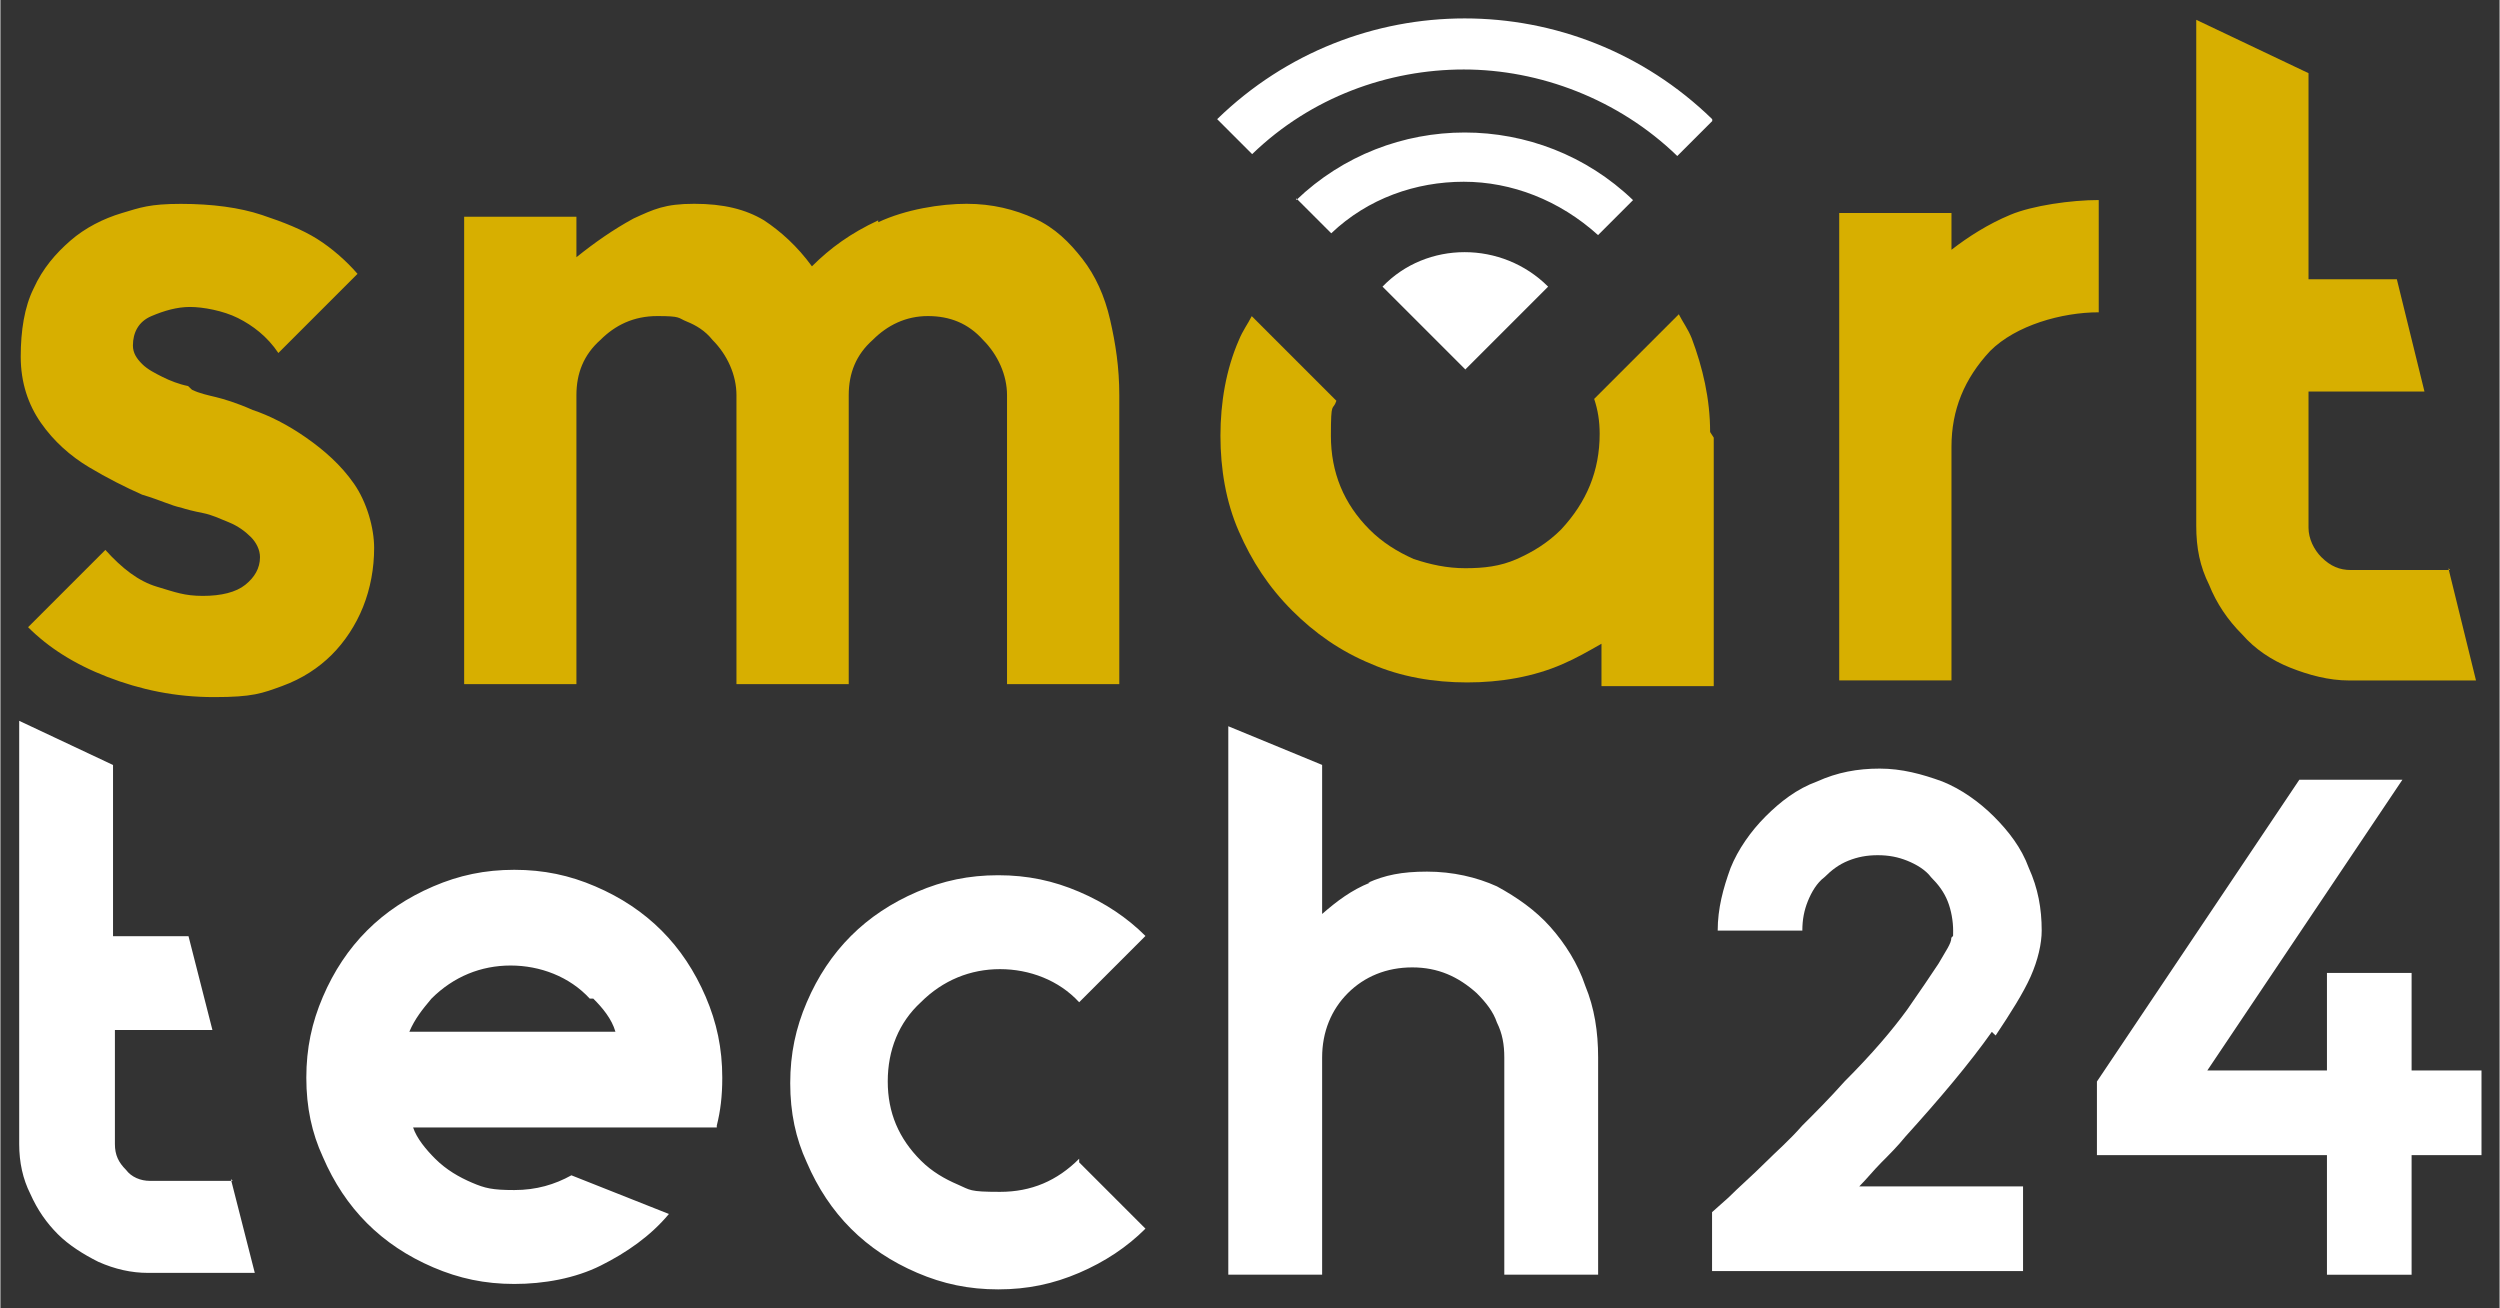
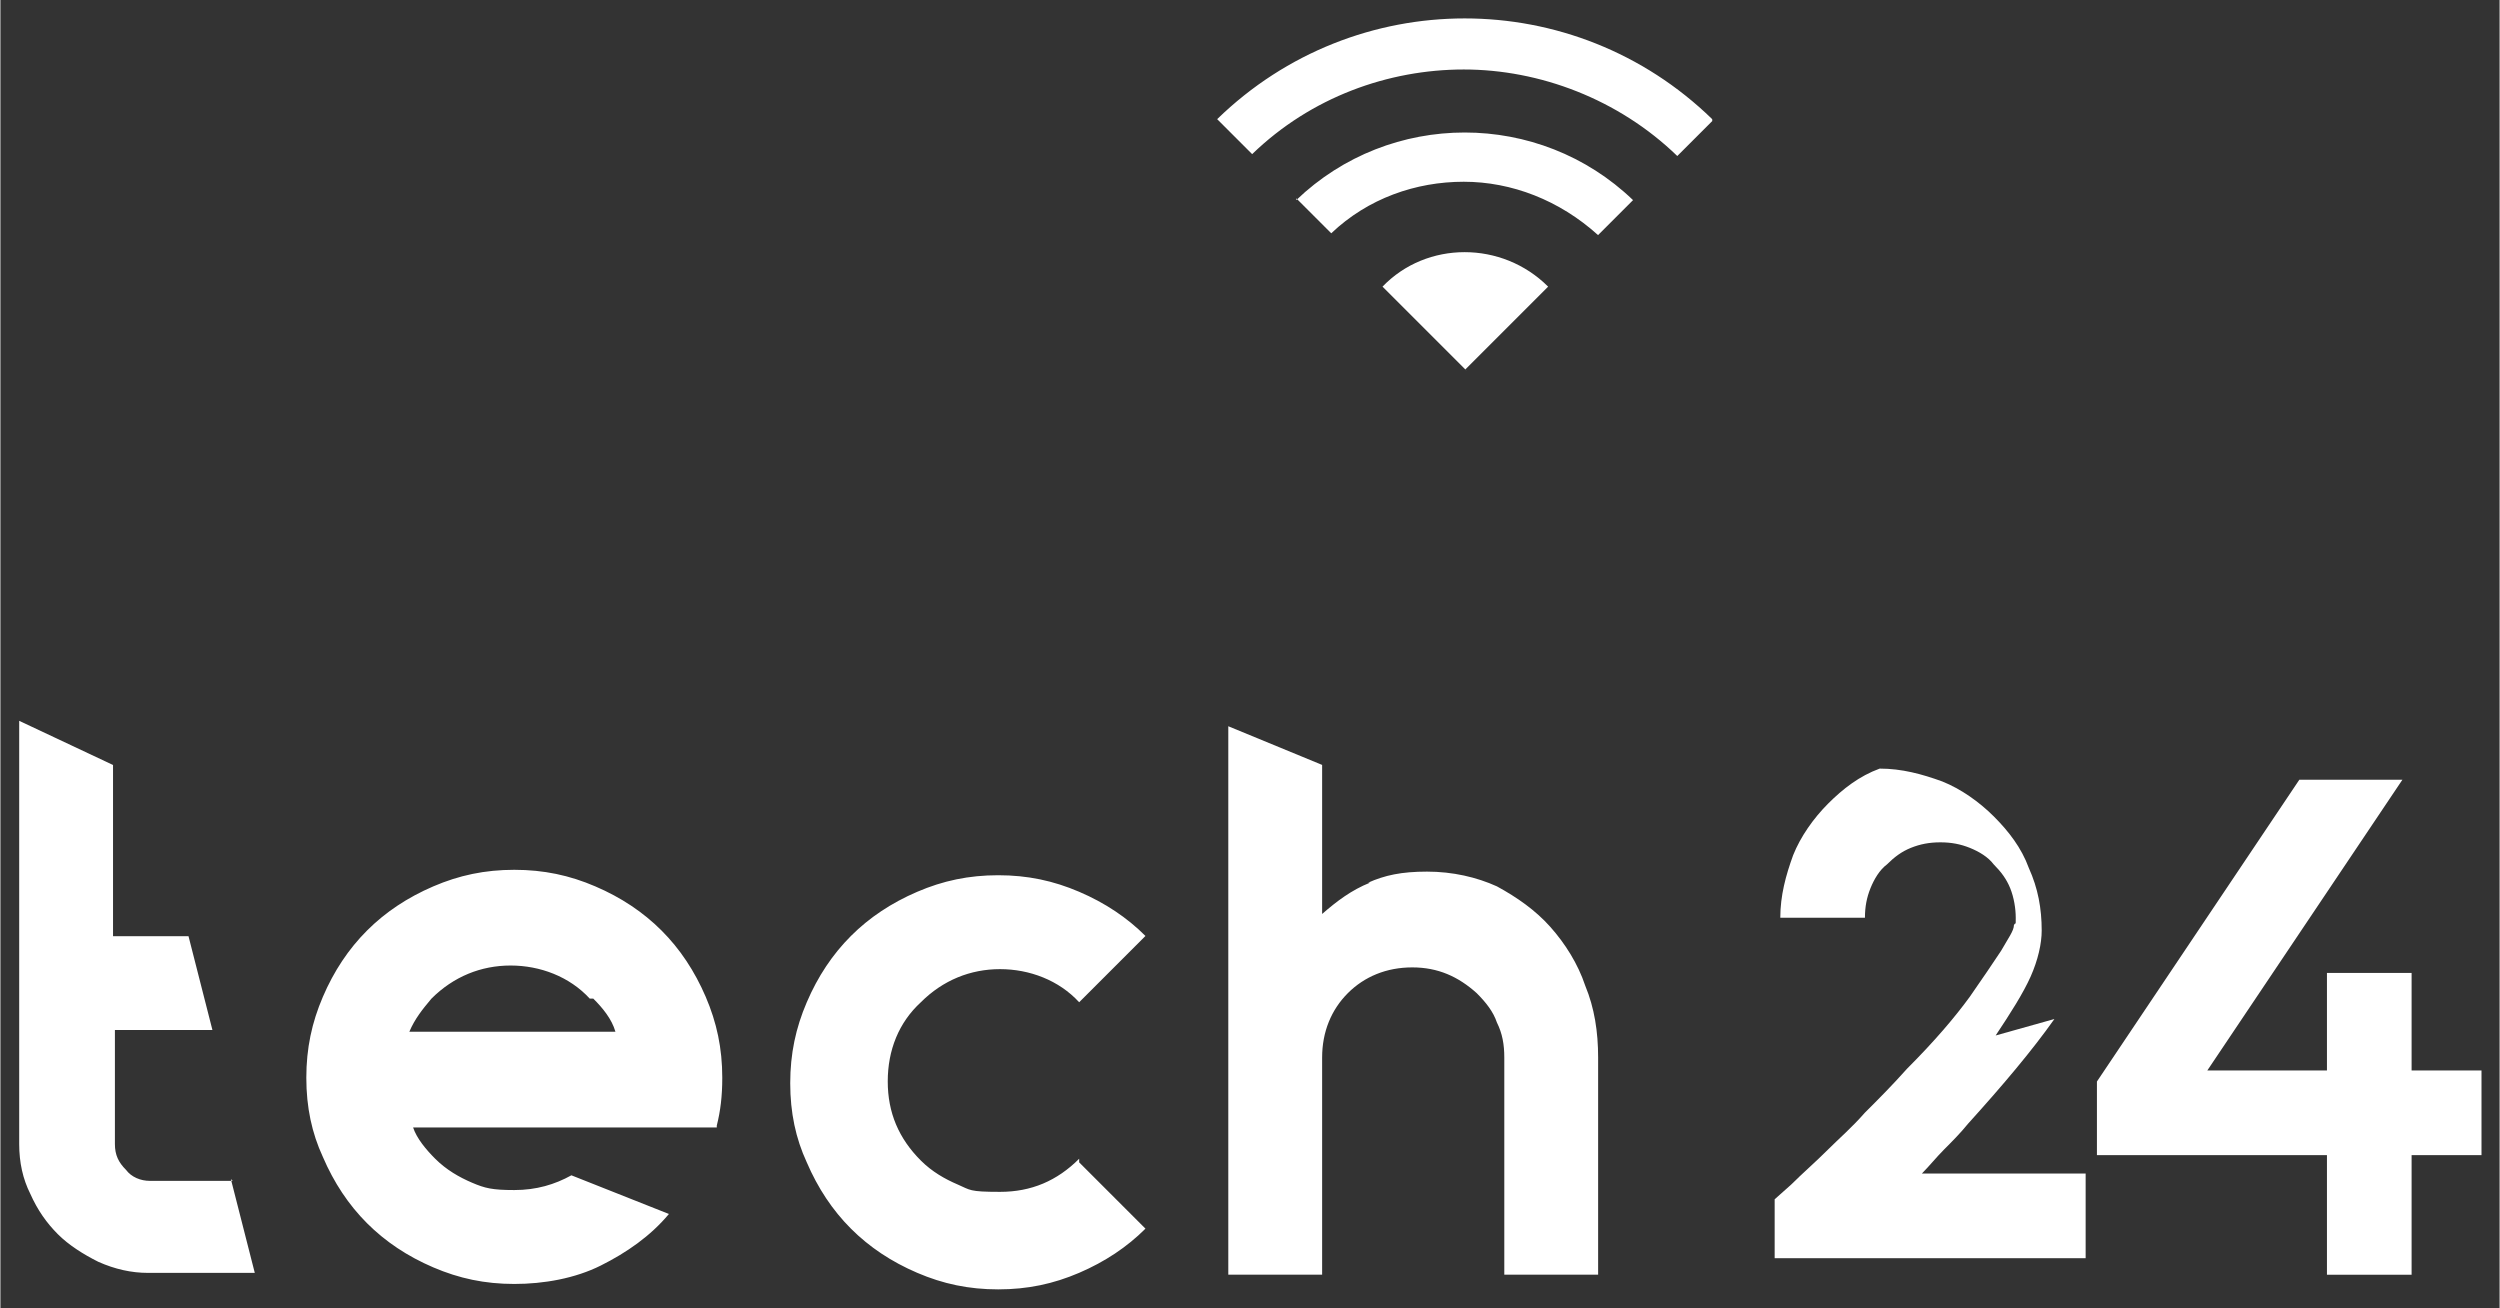
<svg xmlns="http://www.w3.org/2000/svg" width="135.8" height="71.07" version="1.1" viewBox="0 0 35.93 18.81">
  <rect x="0" y="0" width="35.93" height="18.81" fill="#333333" stroke="none" />
  <path class="cls-2" d="m21.06 5.312 1.191-1.191c-0.661-0.661-1.746-0.661-2.381 0l1.217 1.217z" style="fill:#ffffff;stroke-width:0px" />
  <path class="cls-2" d="m18.63 2.851 0.503 0.503c0.529-0.503 1.217-0.741 1.905-0.741 0.688 0 1.376 0.265 1.931 0.767l0.503-0.503c-1.349-1.296-3.492-1.296-4.842 0m5.98-1.164c-1.984-1.931-5.133-1.931-7.117 0l0.503 0.503c0.847-0.82 1.958-1.217 3.043-1.217s2.222 0.423 3.069 1.244l0.503-0.503z" style="fill:#ffffff;stroke-width:0px" />
-   <path class="cls-1" d="m24.58 6.211c0-0.476-0.106-0.926-0.265-1.349-0.053-0.132-0.132-0.238-0.185-0.344l-1.217 1.217c0.053 0.159 0.079 0.318 0.079 0.503 0 0.529-0.185 0.979-0.556 1.376-0.185 0.185-0.397 0.318-0.635 0.423-0.238 0.106-0.476 0.132-0.741 0.132-0.265 0-0.503-0.053-0.741-0.132-0.238-0.106-0.45-0.238-0.635-0.423-0.37-0.37-0.556-0.82-0.556-1.349s0.026-0.344 0.079-0.503l-1.217-1.217c-0.053 0.106-0.132 0.212-0.185 0.344-0.185 0.423-0.265 0.9-0.265 1.376s0.079 0.953 0.265 1.376c0.185 0.423 0.423 0.794 0.767 1.138 0.318 0.318 0.688 0.582 1.138 0.767 0.423 0.185 0.9 0.265 1.376 0.265s0.953-0.079 1.376-0.265c0.185-0.079 0.37-0.185 0.556-0.291v0.609h1.614v-3.572z" style="fill:#d7af00;stroke-width:0px" />
-   <path class="cls-1" d="m35.22 8.195h-1.429c-0.159 0-0.291-0.053-0.423-0.185-0.106-0.106-0.185-0.265-0.185-0.423v-1.958h1.667l-0.397-1.614h-1.27v-2.963l-1.614-0.767v7.276c0 0.318 0.053 0.582 0.185 0.847 0.106 0.265 0.265 0.503 0.476 0.714 0.185 0.212 0.423 0.37 0.688 0.476 0.265 0.106 0.556 0.185 0.847 0.185h1.826l-0.397-1.614zm-7.17-4.604v-0.529h-1.614v6.72h1.614v-3.36c0-0.529 0.185-0.979 0.556-1.376 0.37-0.37 1.032-0.556 1.561-0.556v-1.614c-0.397 0-0.953 0.079-1.27 0.212-0.318 0.132-0.609 0.318-0.847 0.503m-15.43-0.423c-0.397 0.185-0.688 0.397-0.953 0.661-0.212-0.291-0.45-0.503-0.688-0.661-0.265-0.159-0.582-0.238-1.005-0.238-0.423 0-0.582 0.079-0.873 0.212-0.291 0.159-0.556 0.344-0.82 0.556v-0.582h-1.614v6.72h1.614v-4.154c0-0.318 0.106-0.582 0.344-0.794 0.212-0.212 0.476-0.344 0.82-0.344s0.291 0.026 0.423 0.079c0.132 0.053 0.265 0.132 0.37 0.265 0.212 0.212 0.344 0.503 0.344 0.794v4.154h1.614v-4.154c0-0.318 0.106-0.582 0.344-0.794 0.212-0.212 0.476-0.344 0.794-0.344s0.582 0.106 0.794 0.344c0.212 0.212 0.344 0.503 0.344 0.794v4.154h1.614v-4.154c0-0.397-0.053-0.741-0.132-1.085-0.079-0.344-0.212-0.635-0.397-0.873-0.185-0.238-0.397-0.45-0.688-0.582s-0.609-0.212-0.979-0.212c-0.37 0-0.873 0.079-1.27 0.265m-9.922 2.355c-0.132-0.026-0.265-0.079-0.37-0.132s-0.212-0.106-0.291-0.185c-0.079-0.079-0.132-0.159-0.132-0.265 0-0.185 0.079-0.344 0.265-0.423 0.185-0.079 0.37-0.132 0.556-0.132 0.185 0 0.476 0.053 0.688 0.159 0.212 0.106 0.423 0.265 0.582 0.503l1.138-1.138c-0.159-0.185-0.37-0.37-0.582-0.503s-0.476-0.238-0.794-0.344-0.714-0.159-1.164-0.159c-0.45 0-0.582 0.053-0.847 0.132-0.265 0.079-0.529 0.212-0.741 0.397-0.212 0.185-0.397 0.397-0.529 0.688-0.132 0.265-0.185 0.609-0.185 0.979 0 0.37 0.106 0.688 0.291 0.953 0.185 0.265 0.423 0.476 0.688 0.635 0.265 0.159 0.529 0.291 0.767 0.397 0.265 0.079 0.423 0.159 0.556 0.185 0.079 0.026 0.185 0.053 0.318 0.079 0.132 0.026 0.238 0.079 0.37 0.132 0.132 0.053 0.238 0.132 0.318 0.212 0.079 0.079 0.132 0.185 0.132 0.291 0 0.159-0.079 0.291-0.212 0.397-0.132 0.106-0.344 0.159-0.609 0.159-0.265 0-0.397-0.053-0.661-0.132-0.265-0.079-0.503-0.265-0.741-0.529l-1.111 1.111c0.291 0.291 0.661 0.529 1.138 0.714s0.979 0.291 1.535 0.291c0.556 0 0.688-0.053 0.979-0.159 0.291-0.106 0.529-0.265 0.714-0.45s0.344-0.423 0.45-0.688c0.106-0.265 0.159-0.556 0.159-0.847s-0.106-0.661-0.291-0.926c-0.185-0.265-0.423-0.476-0.688-0.661s-0.529-0.318-0.767-0.397c-0.238-0.106-0.423-0.159-0.529-0.185-0.106-0.026-0.238-0.053-0.344-0.106" style="fill:#d7af00;stroke-width:0px" />
  <path class="cls-2" d="m19.69 12.69c-0.265 0.106-0.476 0.265-0.688 0.45v-2.143l-1.349-0.556v7.885h1.349v-3.122c0-0.37 0.132-0.688 0.37-0.926 0.238-0.238 0.556-0.37 0.926-0.37s0.661 0.132 0.926 0.37c0.132 0.132 0.238 0.265 0.291 0.423 0.079 0.159 0.106 0.318 0.106 0.503v3.122h1.349v-3.122c0-0.37-0.053-0.714-0.185-1.032-0.106-0.318-0.291-0.609-0.503-0.847-0.212-0.238-0.476-0.423-0.767-0.582-0.291-0.132-0.635-0.212-1.005-0.212-0.37 0-0.609 0.053-0.847 0.159m-4.154 3.969c-0.318 0.318-0.688 0.476-1.138 0.476s-0.423-0.026-0.609-0.106c-0.185-0.079-0.37-0.185-0.529-0.344-0.318-0.318-0.476-0.688-0.476-1.138 0-0.45 0.159-0.847 0.476-1.138 0.318-0.318 0.714-0.476 1.138-0.476 0.423 0 0.847 0.159 1.138 0.476l0.953-0.953c-0.265-0.265-0.582-0.476-0.953-0.635s-0.741-0.238-1.164-0.238c-0.423 0-0.794 0.079-1.164 0.238-0.37 0.159-0.688 0.37-0.953 0.635-0.265 0.265-0.476 0.582-0.635 0.953-0.159 0.37-0.238 0.741-0.238 1.164 0 0.423 0.079 0.794 0.238 1.138 0.159 0.37 0.37 0.688 0.635 0.953 0.265 0.265 0.582 0.476 0.953 0.635 0.37 0.159 0.741 0.238 1.164 0.238 0.423 0 0.794-0.079 1.164-0.238 0.37-0.159 0.688-0.37 0.953-0.635l-0.953-0.953zm-6.985-2.302c0.132 0.132 0.265 0.291 0.318 0.476h-2.963c0.079-0.185 0.185-0.318 0.318-0.476 0.318-0.318 0.714-0.476 1.138-0.476 0.423 0 0.847 0.159 1.138 0.476m1.826 1.826c0.053-0.212 0.079-0.423 0.079-0.688 0-0.423-0.079-0.794-0.238-1.164-0.159-0.37-0.37-0.688-0.635-0.953-0.265-0.265-0.582-0.476-0.953-0.635-0.37-0.159-0.741-0.238-1.164-0.238-0.423 0-0.794 0.079-1.164 0.238-0.37 0.159-0.688 0.37-0.953 0.635-0.265 0.265-0.476 0.582-0.635 0.953-0.159 0.37-0.238 0.741-0.238 1.164s0.079 0.794 0.238 1.138c0.159 0.37 0.37 0.688 0.635 0.953 0.265 0.265 0.582 0.476 0.953 0.635s0.741 0.238 1.164 0.238c0.423 0 0.873-0.079 1.244-0.265 0.37-0.185 0.714-0.423 0.979-0.741l-1.402-0.556c-0.238 0.132-0.503 0.212-0.82 0.212s-0.423-0.026-0.609-0.106c-0.185-0.079-0.37-0.185-0.529-0.344-0.132-0.132-0.265-0.291-0.318-0.45h4.366zm-6.959 0.794h-1.191c-0.132 0-0.265-0.053-0.344-0.159-0.106-0.106-0.159-0.212-0.159-0.37v-1.64h1.402l-0.344-1.349h-1.085v-2.461l-1.349-0.635v6.085c0 0.265 0.053 0.503 0.159 0.714 0.106 0.238 0.238 0.423 0.397 0.582s0.37 0.291 0.582 0.397c0.238 0.106 0.476 0.159 0.714 0.159h1.535l-0.344-1.349z" style="fill:#ffffff;stroke-width:0px" />
-   <path class="cls-2" d="m35.67 15.39h-1.005v-1.402h-1.217v1.402h-1.72l2.805-4.18h-1.482l-2.91 4.339v1.058h3.307v1.72h1.217v-1.72h1.005zm-6.985-0.503c0.212-0.318 0.397-0.609 0.503-0.847 0.106-0.238 0.159-0.476 0.159-0.661 0-0.318-0.053-0.609-0.185-0.9-0.106-0.291-0.291-0.529-0.503-0.741-0.212-0.212-0.476-0.397-0.741-0.503-0.291-0.106-0.582-0.185-0.9-0.185s-0.609 0.053-0.9 0.185c-0.291 0.106-0.529 0.291-0.741 0.503-0.212 0.212-0.397 0.476-0.503 0.741-0.106 0.291-0.185 0.582-0.185 0.9h1.217c0-0.159 0.026-0.291 0.079-0.423s0.132-0.265 0.238-0.344c0.106-0.106 0.212-0.185 0.344-0.238 0.132-0.053 0.265-0.079 0.423-0.079s0.291 0.026 0.423 0.079c0.132 0.053 0.265 0.132 0.344 0.238 0.106 0.106 0.185 0.212 0.238 0.344 0.053 0.132 0.079 0.291 0.079 0.423s0 0.053-0.026 0.106c0 0.079-0.079 0.185-0.185 0.37-0.106 0.159-0.265 0.397-0.45 0.661-0.212 0.291-0.503 0.635-0.9 1.032-0.212 0.238-0.423 0.45-0.609 0.635-0.185 0.212-0.37 0.37-0.529 0.529-0.185 0.185-0.37 0.344-0.529 0.503l-0.238 0.212v0.847h4.471v-1.217h-2.355c0.106-0.106 0.212-0.238 0.318-0.344 0.106-0.106 0.238-0.238 0.344-0.37 0.503-0.556 0.926-1.058 1.244-1.508" style="fill:#ffffff;stroke-width:0px" />
+   <path class="cls-2" d="m35.67 15.39h-1.005v-1.402h-1.217v1.402h-1.72l2.805-4.18h-1.482l-2.91 4.339v1.058h3.307v1.72h1.217v-1.72h1.005zm-6.985-0.503c0.212-0.318 0.397-0.609 0.503-0.847 0.106-0.238 0.159-0.476 0.159-0.661 0-0.318-0.053-0.609-0.185-0.9-0.106-0.291-0.291-0.529-0.503-0.741-0.212-0.212-0.476-0.397-0.741-0.503-0.291-0.106-0.582-0.185-0.9-0.185c-0.291 0.106-0.529 0.291-0.741 0.503-0.212 0.212-0.397 0.476-0.503 0.741-0.106 0.291-0.185 0.582-0.185 0.9h1.217c0-0.159 0.026-0.291 0.079-0.423s0.132-0.265 0.238-0.344c0.106-0.106 0.212-0.185 0.344-0.238 0.132-0.053 0.265-0.079 0.423-0.079s0.291 0.026 0.423 0.079c0.132 0.053 0.265 0.132 0.344 0.238 0.106 0.106 0.185 0.212 0.238 0.344 0.053 0.132 0.079 0.291 0.079 0.423s0 0.053-0.026 0.106c0 0.079-0.079 0.185-0.185 0.37-0.106 0.159-0.265 0.397-0.45 0.661-0.212 0.291-0.503 0.635-0.9 1.032-0.212 0.238-0.423 0.45-0.609 0.635-0.185 0.212-0.37 0.37-0.529 0.529-0.185 0.185-0.37 0.344-0.529 0.503l-0.238 0.212v0.847h4.471v-1.217h-2.355c0.106-0.106 0.212-0.238 0.318-0.344 0.106-0.106 0.238-0.238 0.344-0.37 0.503-0.556 0.926-1.058 1.244-1.508" style="fill:#ffffff;stroke-width:0px" />
</svg>